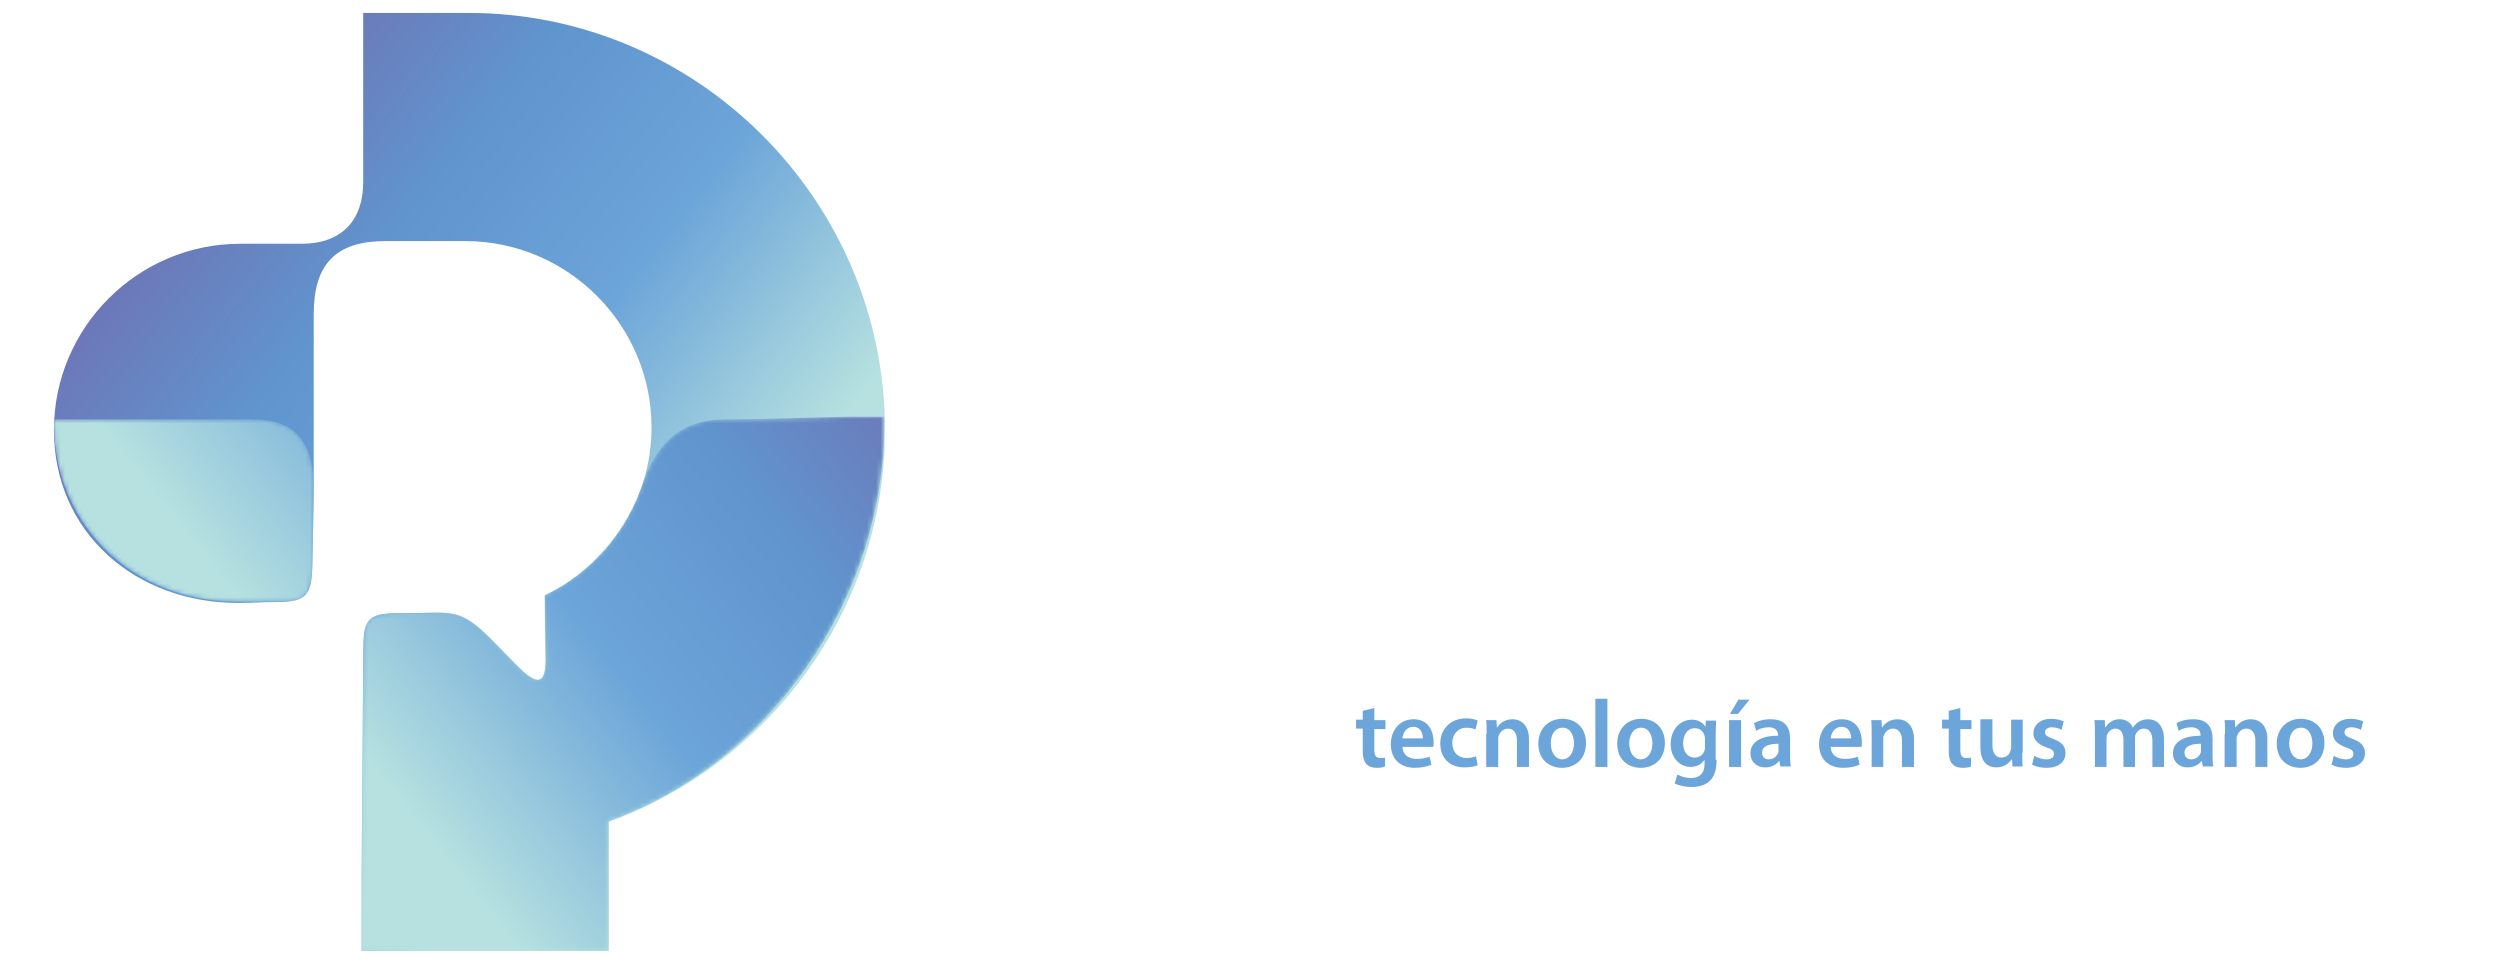
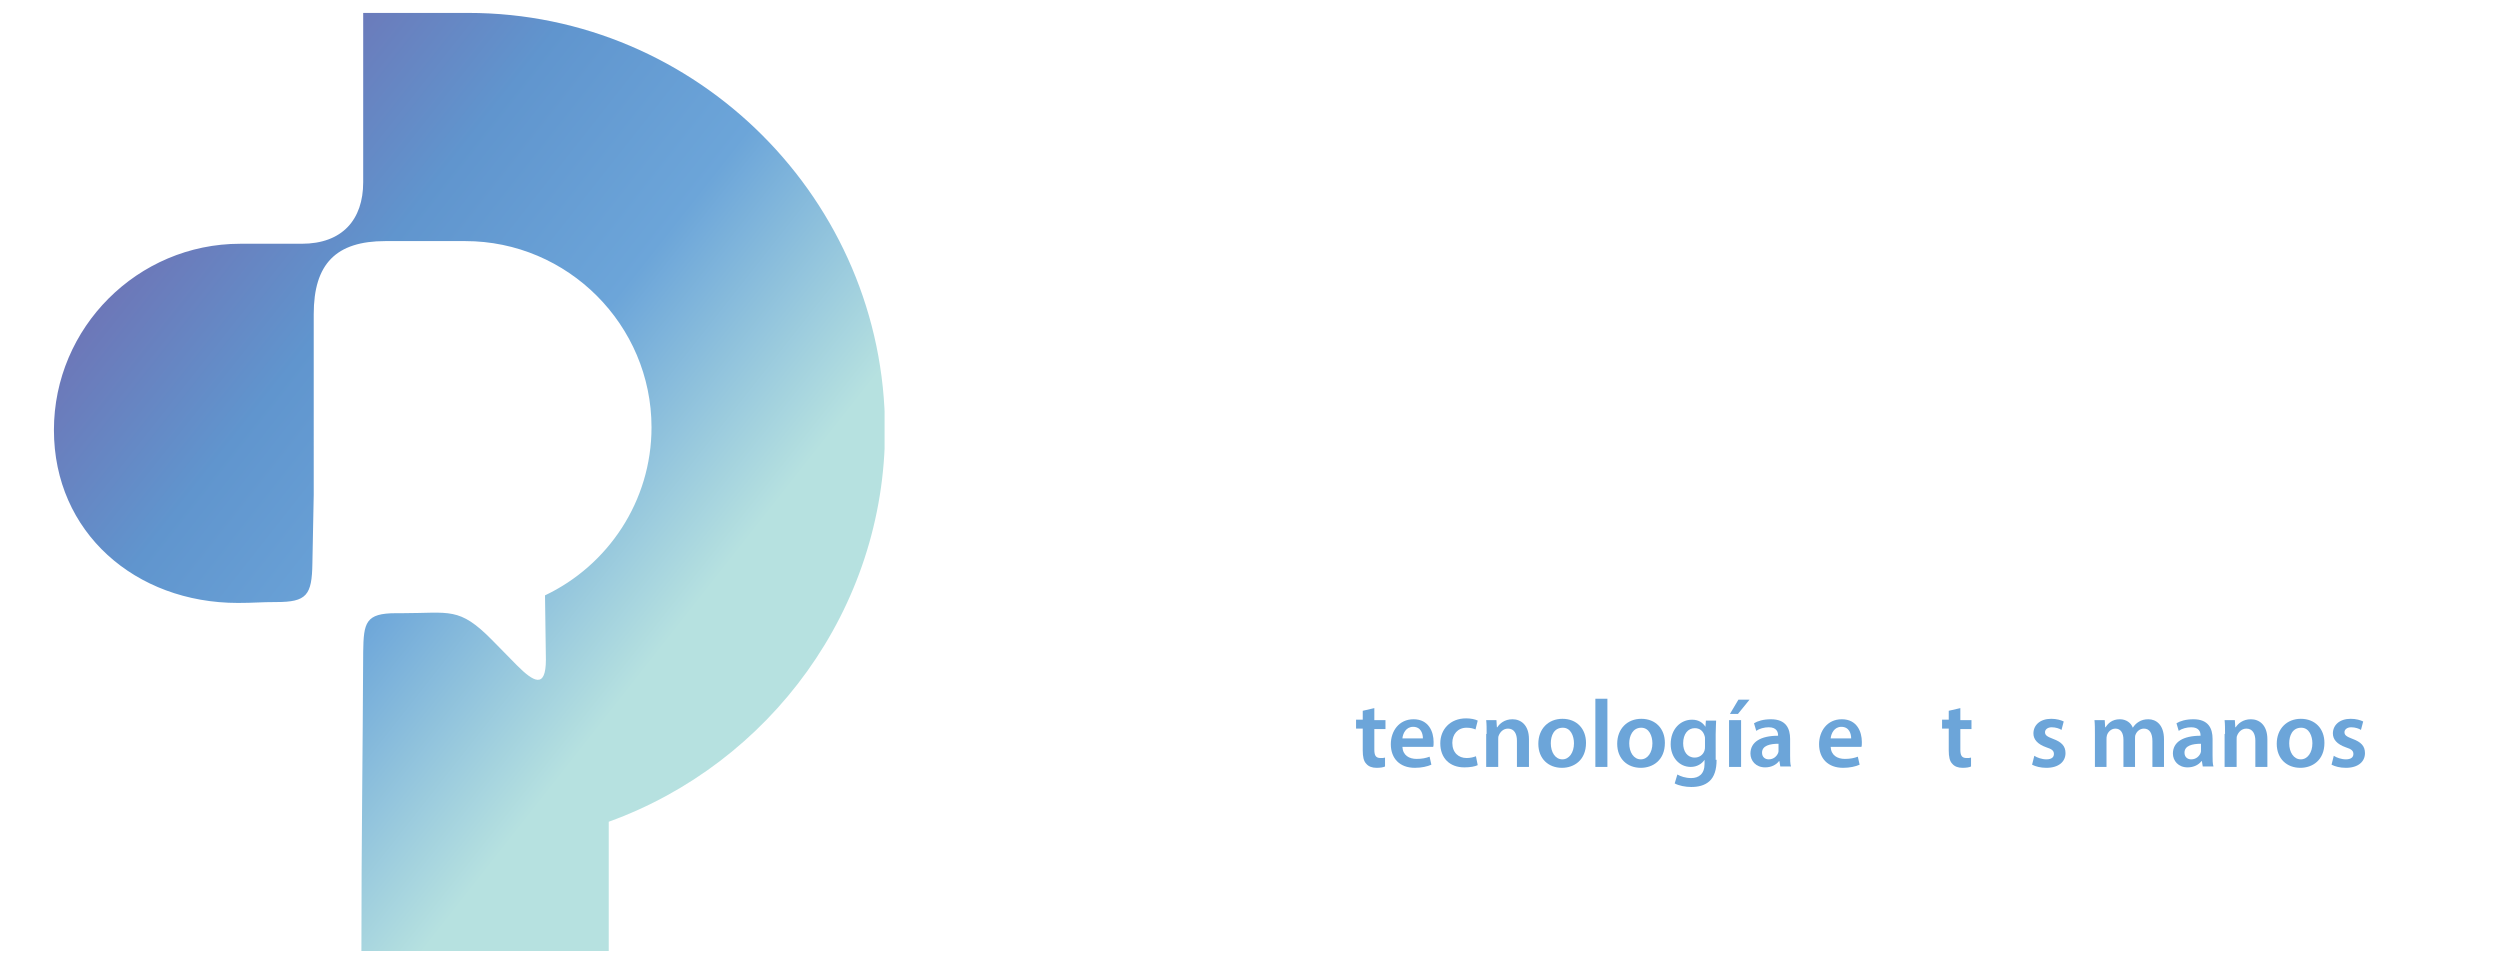
<svg xmlns="http://www.w3.org/2000/svg" xmlns:xlink="http://www.w3.org/1999/xlink" version="1.1" id="Layer_1" x="0px" y="0px" viewBox="0 0 561 216.4" style="enable-background:new 0 0 561 216.4;" xml:space="preserve">
  <style type="text/css">
	.st0{fill:#6CA5D9;}
	
		.st1{clip-path:url(#SVGID_00000131330111859497068540000012924765335188238990_);fill:url(#SVGID_00000162320970538293916540000004869322521328664214_);}
	.st2{filter:url(#Adobe_OpacityMaskFilter);}
	
		.st3{clip-path:url(#SVGID_00000165203633671556334130000002290826409718327204_);fill:url(#SVGID_00000008119642820468719050000017286960169351680653_);}
	
		.st4{clip-path:url(#SVGID_00000165203633671556334130000002290826409718327204_);mask:url(#SVGID_00000031925702443952155670000012367435783801448080_);fill:url(#SVGID_00000145770352915568199350000008287733301280702098_);}
	.st5{fill:#FFFFFF;}
</style>
  <g>
    <g>
      <path class="st0" d="M308.4,158.9v2.7h2.5v2h-2.5v4.6c0,1.3,0.3,1.9,1.4,1.9c0.5,0,0.7,0,1-0.1l0,2c-0.4,0.2-1.1,0.3-1.9,0.3    c-1,0-1.8-0.3-2.3-0.9c-0.6-0.6-0.8-1.6-0.8-3v-4.9h-1.5v-2h1.5v-2L308.4,158.9z" />
      <path class="st0" d="M314.7,167.6c0.1,1.9,1.5,2.7,3.2,2.7c1.2,0,2.1-0.2,2.9-0.5l0.4,1.8c-0.9,0.4-2.2,0.7-3.7,0.7    c-3.4,0-5.4-2.1-5.4-5.3c0-2.9,1.8-5.6,5.1-5.6c3.4,0,4.5,2.8,4.5,5.1c0,0.5,0,0.9-0.1,1.1H314.7z M319.3,165.7    c0-1-0.4-2.6-2.2-2.6c-1.6,0-2.3,1.5-2.4,2.6H319.3z" />
      <path class="st0" d="M331.6,171.7c-0.6,0.3-1.7,0.5-3,0.5c-3.3,0-5.4-2.1-5.4-5.4c0-3.1,2.2-5.6,5.8-5.6c1,0,2,0.2,2.6,0.5l-0.5,2    c-0.4-0.2-1.1-0.4-2-0.4c-2,0-3.2,1.5-3.2,3.4c0,2.2,1.4,3.4,3.2,3.4c0.9,0,1.6-0.2,2.1-0.4L331.6,171.7z" />
      <path class="st0" d="M333.6,164.7c0-1.2,0-2.2-0.1-3.1h2.3l0.1,1.6h0.1c0.5-0.8,1.6-1.8,3.4-1.8c1.8,0,3.7,1.2,3.7,4.5v6.2h-2.7    v-5.9c0-1.5-0.6-2.7-2-2.7c-1.1,0-1.8,0.8-2.1,1.6c-0.1,0.2-0.1,0.5-0.1,0.8v6.2h-2.7V164.7z" />
      <path class="st0" d="M355.9,166.7c0,3.9-2.7,5.6-5.4,5.6c-3,0-5.3-2-5.3-5.4c0-3.4,2.3-5.6,5.4-5.6    C353.8,161.3,355.9,163.5,355.9,166.7z M348,166.8c0,2,1,3.6,2.6,3.6c1.5,0,2.6-1.5,2.6-3.6c0-1.6-0.7-3.5-2.5-3.5    C348.7,163.3,348,165.1,348,166.8z" />
      <path class="st0" d="M358,156.8h2.7v15.3H358V156.8z" />
      <path class="st0" d="M373.6,166.7c0,3.9-2.7,5.6-5.4,5.6c-3,0-5.3-2-5.3-5.4c0-3.4,2.3-5.6,5.4-5.6    C371.5,161.3,373.6,163.5,373.6,166.7z M365.6,166.8c0,2,1,3.6,2.6,3.6c1.5,0,2.6-1.5,2.6-3.6c0-1.6-0.7-3.5-2.5-3.5    C366.4,163.3,365.6,165.1,365.6,166.8z" />
      <path class="st0" d="M385.2,170.5c0,2.2-0.5,3.8-1.6,4.8c-1.1,1-2.6,1.3-4.1,1.3c-1.3,0-2.8-0.3-3.7-0.8l0.6-2    c0.7,0.4,1.8,0.8,3.1,0.8c1.7,0,3-0.9,3-3.2v-0.9h0c-0.6,0.9-1.7,1.6-3.1,1.6c-2.6,0-4.5-2.2-4.5-5.1c0-3.4,2.2-5.5,4.8-5.5    c1.6,0,2.5,0.8,3,1.6h0l0.1-1.4h2.3c0,0.7-0.1,1.6-0.1,3V170.5z M382.6,165.8c0-0.3,0-0.5-0.1-0.7c-0.3-1-1-1.7-2.2-1.7    c-1.5,0-2.6,1.3-2.6,3.4c0,1.8,0.9,3.2,2.6,3.2c1,0,1.9-0.6,2.2-1.6c0.1-0.3,0.1-0.6,0.1-0.9V165.8z" />
      <path class="st0" d="M388,172.1v-10.5h2.7v10.5H388z M392.6,157l-2.6,3.2h-1.8l1.9-3.2H392.6z" />
      <path class="st0" d="M401.7,169.5c0,0.9,0,1.9,0.2,2.5h-2.4l-0.2-1.2h-0.1c-0.6,0.8-1.7,1.4-3.1,1.4c-2.1,0-3.3-1.5-3.3-3.1    c0-2.6,2.3-4,6.2-4V165c0-0.7-0.3-1.8-2.1-1.8c-1,0-2.1,0.3-2.8,0.8l-0.5-1.7c0.8-0.5,2.1-0.9,3.8-0.9c3.4,0,4.3,2.1,4.3,4.4    V169.5z M399.1,166.9c-1.9,0-3.7,0.4-3.7,2c0,1,0.7,1.5,1.5,1.5c1.1,0,1.8-0.7,2.1-1.4c0.1-0.2,0.1-0.4,0.1-0.6V166.9z" />
      <path class="st0" d="M410.8,167.6c0.1,1.9,1.5,2.7,3.2,2.7c1.2,0,2.1-0.2,2.9-0.5l0.4,1.8c-0.9,0.4-2.2,0.7-3.7,0.7    c-3.4,0-5.4-2.1-5.4-5.3c0-2.9,1.8-5.6,5.1-5.6c3.4,0,4.5,2.8,4.5,5.1c0,0.5,0,0.9-0.1,1.1H410.8z M415.4,165.7    c0-1-0.4-2.6-2.2-2.6c-1.6,0-2.3,1.5-2.4,2.6H415.4z" />
-       <path class="st0" d="M420,164.7c0-1.2,0-2.2-0.1-3.1h2.3l0.1,1.6h0.1c0.5-0.8,1.6-1.8,3.4-1.8c1.8,0,3.7,1.2,3.7,4.5v6.2h-2.7    v-5.9c0-1.5-0.6-2.7-2-2.7c-1.1,0-1.8,0.8-2.1,1.6c-0.1,0.2-0.1,0.5-0.1,0.8v6.2H420V164.7z" />
      <path class="st0" d="M439.9,158.9v2.7h2.5v2h-2.5v4.6c0,1.3,0.3,1.9,1.4,1.9c0.5,0,0.7,0,1-0.1l0,2c-0.4,0.2-1.1,0.3-1.9,0.3    c-1,0-1.8-0.3-2.3-0.9c-0.6-0.6-0.8-1.6-0.8-3v-4.9h-1.5v-2h1.5v-2L439.9,158.9z" />
-       <path class="st0" d="M453.8,168.9c0,1.2,0,2.3,0.1,3.1h-2.3l-0.1-1.6h-0.1c-0.5,0.7-1.5,1.8-3.4,1.8c-1.9,0-3.6-1.1-3.6-4.6v-6.2    h2.7v5.7c0,1.7,0.6,2.9,2,2.9c1.1,0,1.8-0.7,2-1.4c0.1-0.2,0.2-0.5,0.2-0.8v-6.3h2.6V168.9z" />
      <path class="st0" d="M456.5,169.6c0.6,0.4,1.7,0.8,2.7,0.8c1.2,0,1.7-0.5,1.7-1.2c0-0.7-0.4-1.1-1.7-1.5c-2-0.7-2.9-1.8-2.9-3.1    c0-1.9,1.5-3.3,4-3.3c1.2,0,2.2,0.3,2.8,0.6l-0.5,1.9c-0.4-0.3-1.3-0.6-2.2-0.6c-0.9,0-1.5,0.5-1.5,1.1c0,0.7,0.5,1,1.8,1.5    c1.9,0.7,2.8,1.6,2.8,3.2c0,1.9-1.5,3.3-4.3,3.3c-1.3,0-2.4-0.3-3.2-0.7L456.5,169.6z" />
      <path class="st0" d="M470.1,164.7c0-1.2,0-2.2-0.1-3.1h2.3l0.1,1.6h0.1c0.5-0.8,1.4-1.8,3.2-1.8c1.4,0,2.5,0.8,2.9,1.9h0    c0.4-0.6,0.8-1,1.3-1.3c0.6-0.4,1.3-0.6,2.2-0.6c1.7,0,3.5,1.2,3.5,4.5v6.2H483v-5.8c0-1.7-0.6-2.8-1.9-2.8    c-0.9,0-1.6,0.6-1.9,1.4c-0.1,0.2-0.1,0.6-0.1,0.9v6.3h-2.6V166c0-1.5-0.6-2.5-1.8-2.5c-1,0-1.7,0.8-1.9,1.5    c-0.1,0.3-0.1,0.6-0.1,0.9v6.2h-2.6V164.7z" />
      <path class="st0" d="M496.5,169.5c0,0.9,0,1.9,0.2,2.5h-2.4l-0.2-1.2H494c-0.6,0.8-1.7,1.4-3.1,1.4c-2.1,0-3.3-1.5-3.3-3.1    c0-2.6,2.3-4,6.2-4V165c0-0.7-0.3-1.8-2.1-1.8c-1,0-2.1,0.3-2.8,0.8l-0.5-1.7c0.8-0.5,2.1-0.9,3.8-0.9c3.4,0,4.3,2.1,4.3,4.4    V169.5z M493.9,166.9c-1.9,0-3.7,0.4-3.7,2c0,1,0.7,1.5,1.5,1.5c1.1,0,1.8-0.7,2.1-1.4c0.1-0.2,0.1-0.4,0.1-0.6V166.9z" />
      <path class="st0" d="M499.3,164.7c0-1.2,0-2.2-0.1-3.1h2.3l0.1,1.6h0.1c0.5-0.8,1.6-1.8,3.4-1.8c1.8,0,3.7,1.2,3.7,4.5v6.2h-2.7    v-5.9c0-1.5-0.6-2.7-2-2.7c-1.1,0-1.8,0.8-2.1,1.6c-0.1,0.2-0.1,0.5-0.1,0.8v6.2h-2.7V164.7z" />
      <path class="st0" d="M521.6,166.7c0,3.9-2.7,5.6-5.4,5.6c-3,0-5.3-2-5.3-5.4c0-3.4,2.3-5.6,5.4-5.6    C519.5,161.3,521.6,163.5,521.6,166.7z M513.7,166.8c0,2,1,3.6,2.6,3.6c1.5,0,2.6-1.5,2.6-3.6c0-1.6-0.7-3.5-2.5-3.5    C514.4,163.3,513.7,165.1,513.7,166.8z" />
      <path class="st0" d="M523.7,169.6c0.6,0.4,1.7,0.8,2.7,0.8c1.2,0,1.7-0.5,1.7-1.2c0-0.7-0.4-1.1-1.7-1.5c-2-0.7-2.9-1.8-2.9-3.1    c0-1.9,1.5-3.3,4-3.3c1.2,0,2.2,0.3,2.8,0.6l-0.5,1.9c-0.4-0.3-1.3-0.6-2.2-0.6c-0.9,0-1.5,0.5-1.5,1.1c0,0.7,0.5,1,1.8,1.5    c1.9,0.7,2.8,1.6,2.8,3.2c0,1.9-1.5,3.3-4.3,3.3c-1.3,0-2.4-0.3-3.2-0.7L523.7,169.6z" />
    </g>
    <g>
      <defs>
        <path id="SVGID_1_" d="M105.1,2.9c-10.8,0-12.8,0-23.6,0c0,11.6,0,23.2,0,34.9c0,1,0,2,0,3.1c0,8.4-4.7,13.8-13.8,13.8     c-4.6,0-9.2,0-13.8,0c-23,0-41.8,18.8-41.8,41.8c0,0,0,0,0,0c0,23,18.3,38.8,41.3,38.8c3.7,0,4.9-0.2,8.6-0.2     c6.8,0,8-1.5,8.1-8.7l0.3-15.4V70.5c0-11.3,5-16.4,16.1-16.4c8.4,0,9.5,0,17.9,0c23,0,41.8,18.8,41.8,41.8c0,0,0,0,0,0     c0,16.6-9.8,31-23.9,37.7c0.1,4.8,0.1,9.6,0.2,14.4c0,6.7-2.8,5-6.5,1.3c-1.9-1.9-3.7-3.8-5.6-5.7c-7.4-7.5-9.5-6-20.1-6     c-1.8,0-1.1,0-1.4,0c-6.9,0-7.3,2.1-7.4,8.7c-0.1,23.5-0.4,41.8-0.4,67.1h55.5v-29c36-13,62-47.6,62-88c0,0,0,0,0,0     C198.5,45,156.5,2.9,105.1,2.9" />
      </defs>
      <clipPath id="SVGID_00000062898721650840378730000000474257892286793387_">
        <use xlink:href="#SVGID_1_" style="overflow:visible;" />
      </clipPath>
      <linearGradient id="SVGID_00000170974746164971499140000013548628018986805141_" gradientUnits="userSpaceOnUse" x1="26.058" y1="45.693" x2="150.118" y2="143.453">
        <stop offset="0" style="stop-color:#706FB2" />
        <stop offset="0.34" style="stop-color:#6095CE" />
        <stop offset="0.64" style="stop-color:#6CA5D9" />
        <stop offset="1" style="stop-color:#B6E1E0" />
      </linearGradient>
      <rect x="12.1" y="2.9" style="clip-path:url(#SVGID_00000062898721650840378730000000474257892286793387_);fill:url(#SVGID_00000170974746164971499140000013548628018986805141_);" width="186.4" height="210.5" />
    </g>
    <g>
      <defs>
-         <path id="SVGID_00000176752442017464419920000005432704681488898696_" d="M63.6,135c-4.1,0-6.4,0-10.5,0c-23,0-41-17-41-39.9     c0,0,0,0,0,0c0-0.3,0-0.7,0-1c14.8,0,29.7,0,44.5,0c8.9,0,13.8,4.1,13.8,15.5c0,7.4-0.2,9.8-0.3,16.8C70,132.7,69.1,135,63.6,135      M91.3,137.6c10.7,0,11.6-1.5,19,6c1.9,1.9,3.7,3.8,5.6,5.7c3.7,3.7,6.5,5.4,6.5-1.3c-0.1-4.8-0.1-9.6-0.2-14.4     c10.1-4.8,18.1-13.9,21.8-24.5c2.9-8.3,7.5-15,18.9-15c11.9,0,23.7-0.7,35.6-0.7c0,0.3,0,0.7,0,1c0,0,0,0,0,0     c0,40.4-25.9,76.9-61.9,89.9v29H81.1c0-25.5,0.3-42.1,0.4-66.5C81.5,138.2,82.1,137.6,91.3,137.6z" />
-       </defs>
+         </defs>
      <clipPath id="SVGID_00000060018033951140033990000000372716565014368402_">
        <use xlink:href="#SVGID_00000176752442017464419920000005432704681488898696_" style="overflow:visible;" />
      </clipPath>
      <defs>
        <filter id="Adobe_OpacityMaskFilter" filterUnits="userSpaceOnUse" x="12.1" y="93.5" width="186.4" height="120">
          <feColorMatrix type="matrix" values="1 0 0 0 0  0 1 0 0 0  0 0 1 0 0  0 0 0 1 0" />
        </filter>
      </defs>
      <mask maskUnits="userSpaceOnUse" x="12.1" y="93.5" width="186.4" height="120" id="SVGID_00000178920356342990880800000002829729839530475659_">
        <g class="st2">
          <linearGradient id="SVGID_00000069372426502480047620000013663093176817542575_" gradientUnits="userSpaceOnUse" x1="-23.149" y1="293.447" x2="-22.079" y2="374.037" gradientTransform="matrix(1 0 0 1 127.667 -200.744)">
            <stop offset="0" style="stop-color:#FFFFFF" />
            <stop offset="1" style="stop-color:#000000" />
          </linearGradient>
          <rect x="12.1" y="93.5" style="clip-path:url(#SVGID_00000060018033951140033990000000372716565014368402_);fill:url(#SVGID_00000069372426502480047620000013663093176817542575_);" width="186.4" height="120" />
        </g>
      </mask>
      <linearGradient id="SVGID_00000024695751577697088400000007317745758995813566_" gradientUnits="userSpaceOnUse" x1="205.899" y1="73.211" x2="83.009" y2="171.231">
        <stop offset="0" style="stop-color:#706FB2" />
        <stop offset="0.34" style="stop-color:#6095CE" />
        <stop offset="0.64" style="stop-color:#6CA5D9" />
        <stop offset="1" style="stop-color:#B6E1E0" />
      </linearGradient>
      <rect x="12.1" y="93.5" style="clip-path:url(#SVGID_00000060018033951140033990000000372716565014368402_);mask:url(#SVGID_00000178920356342990880800000002829729839530475659_);fill:url(#SVGID_00000024695751577697088400000007317745758995813566_);" width="186.4" height="120" />
    </g>
    <path class="st5" d="M527.7,125.8l-6.9-20.6h-14.2l14.7,36.9l-5.5,13.1h12.9l20.2-50h-14.2L527.7,125.8z M489.6,134.3   c-2.7,0-3.8-1.1-3.8-3.1V131c0-1.6,1.2-2.8,3.9-2.8h6v0.4c0,4.3-2.8,5.8-5.9,5.8H489.6z M492.1,104.1c-11.8,0-16.4,6.6-16.4,14.4   v0.5h12.1v-0.5c0-2.2,1.2-3.8,4.1-3.8c2.8,0,3.8,1.7,3.8,4.5v2h-8.8c-8.2,0-12.8,3.7-12.8,10.9v0.4c0,6.5,4.4,10.4,11.1,10.4h0.4   c4.3,0,8.1-1.4,10.8-4.7v3.6h11.9v-22.2C508.4,110.2,504.2,104.1,492.1,104.1z M462.6,107.8c0,3.3-1.6,5.3-6.4,5.3h-9.1v-10.6h9.1   c4.7,0,6.4,1.9,6.4,5.1V107.8z M433.3,90.8v51h13.8v-16.9h9.1c13.8,0,20.4-5.1,20.4-17.1v-0.2c-0.1-12-6.7-16.9-20.4-16.9H433.3z    M418.2,105.2h-11.3v36.7h12.9v-18.5c0-5.5,2.2-7.7,10.5-7.6v-11.5c-6.2,0-10.1,2.5-12.1,7.3V105.2z M387,114.6   c3,0,4.7,1.8,4.7,5.1v0.7h-9.5v-0.7C382.2,116.4,384,114.6,387,114.6z M404.6,120.9c0-10.6-5.7-16.8-17.6-16.8   c-11.8,0-18,6.2-18,16.8v5c0,10.9,6.2,17,18,17c11.8,0,17.5-6,17.5-14.1v-0.4H392v0.2c0,2.2-1.6,3.7-4.8,3.7c-3.4,0-5.1-2-5.1-5.5   v-0.7h22.4V120.9z M354.1,124.6l-6.8-19.4h-10.1l-6.8,19.4l-5.1-19.4h-13l11.5,36.7H336l6.4-17.8l6.3,17.8h12.1l11.5-36.7h-12.9   L354.1,124.6z M297,132.4c-3.5,0-5.3-2.2-5.3-6.1v-5.4c0-4,1.8-6.1,5.3-6.1c3.5,0,5.3,2.2,5.3,6.1v5.4   C302.3,130.2,300.5,132.4,297,132.4z M297,142.9c12.8,0,18.5-6.8,18.5-17.4v-3.8c0-10.7-5.7-17.5-18.5-17.4   c-12.7,0-18.5,6.8-18.5,17.4v3.8C278.5,136.1,284.3,142.9,297,142.9z M266.2,107.8c0,3.3-1.6,5.3-6.4,5.3h-9.1v-10.6h9.1   c4.7,0,6.4,1.9,6.4,5.1V107.8z M236.9,90.8v51h13.8v-16.9h9.1c13.8,0,20.4-5.1,20.4-17.1v-0.2c-0.1-12-6.7-16.9-20.4-16.9H236.9z" />
  </g>
</svg>